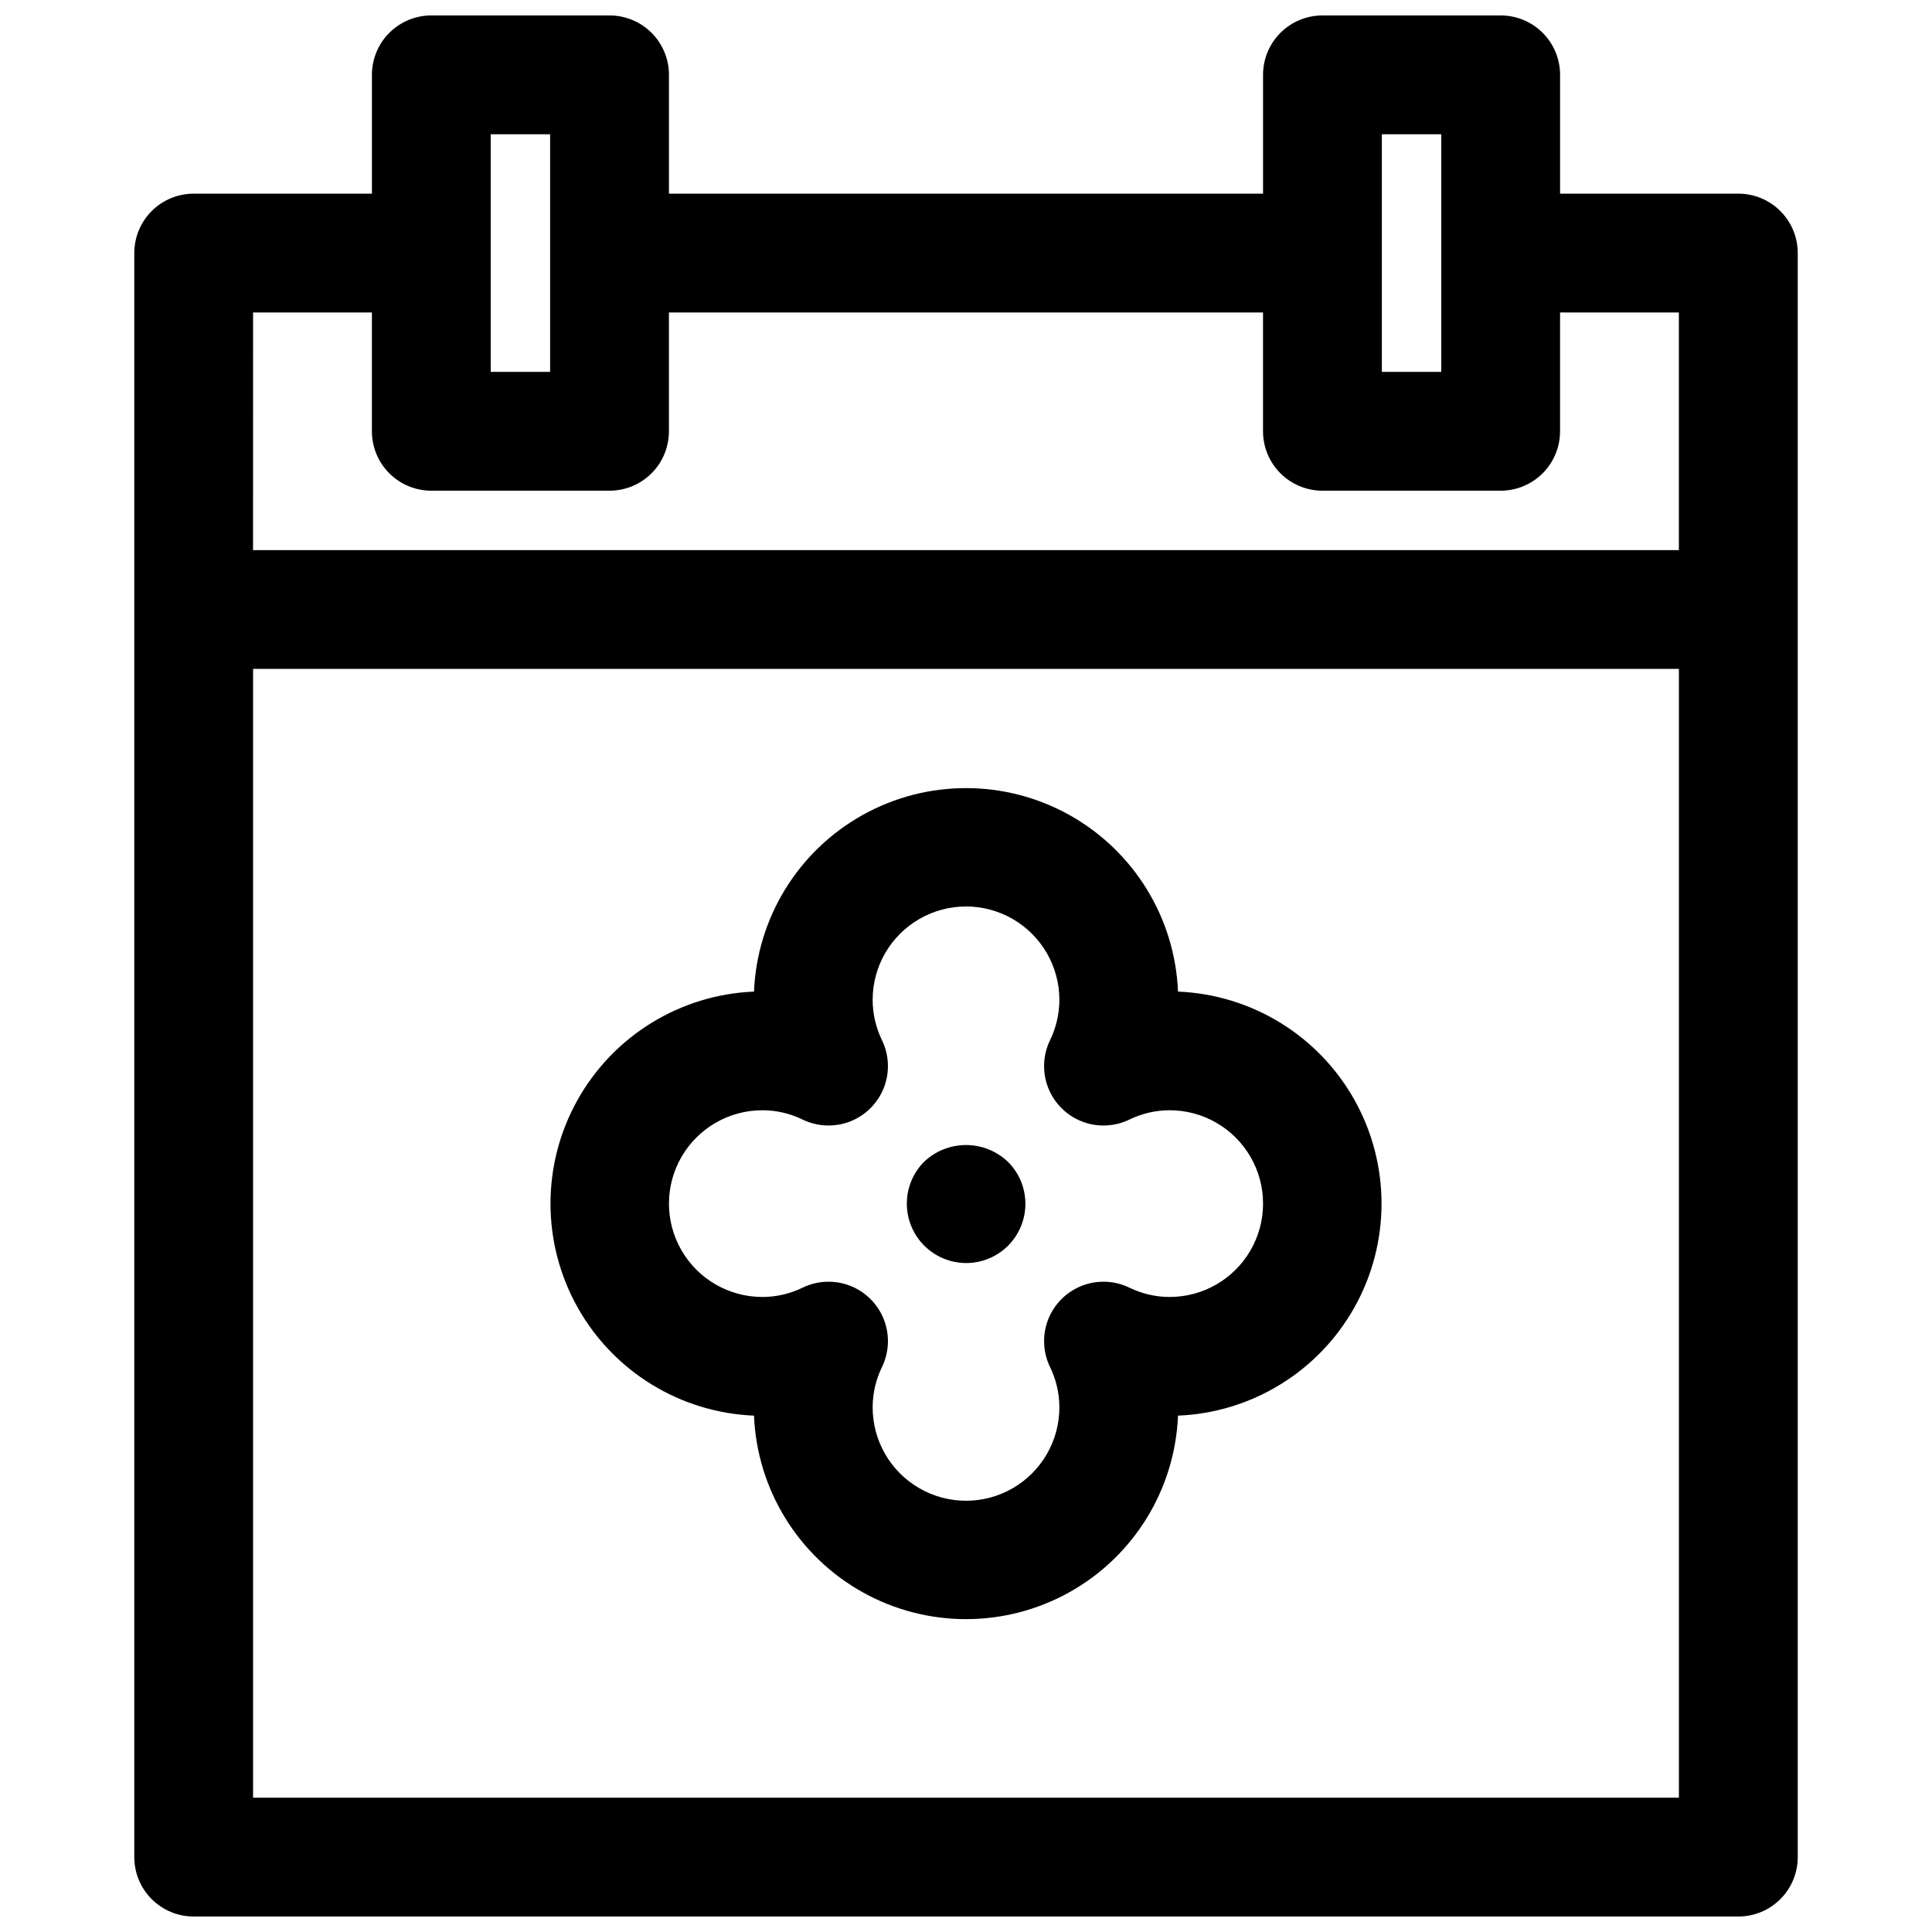
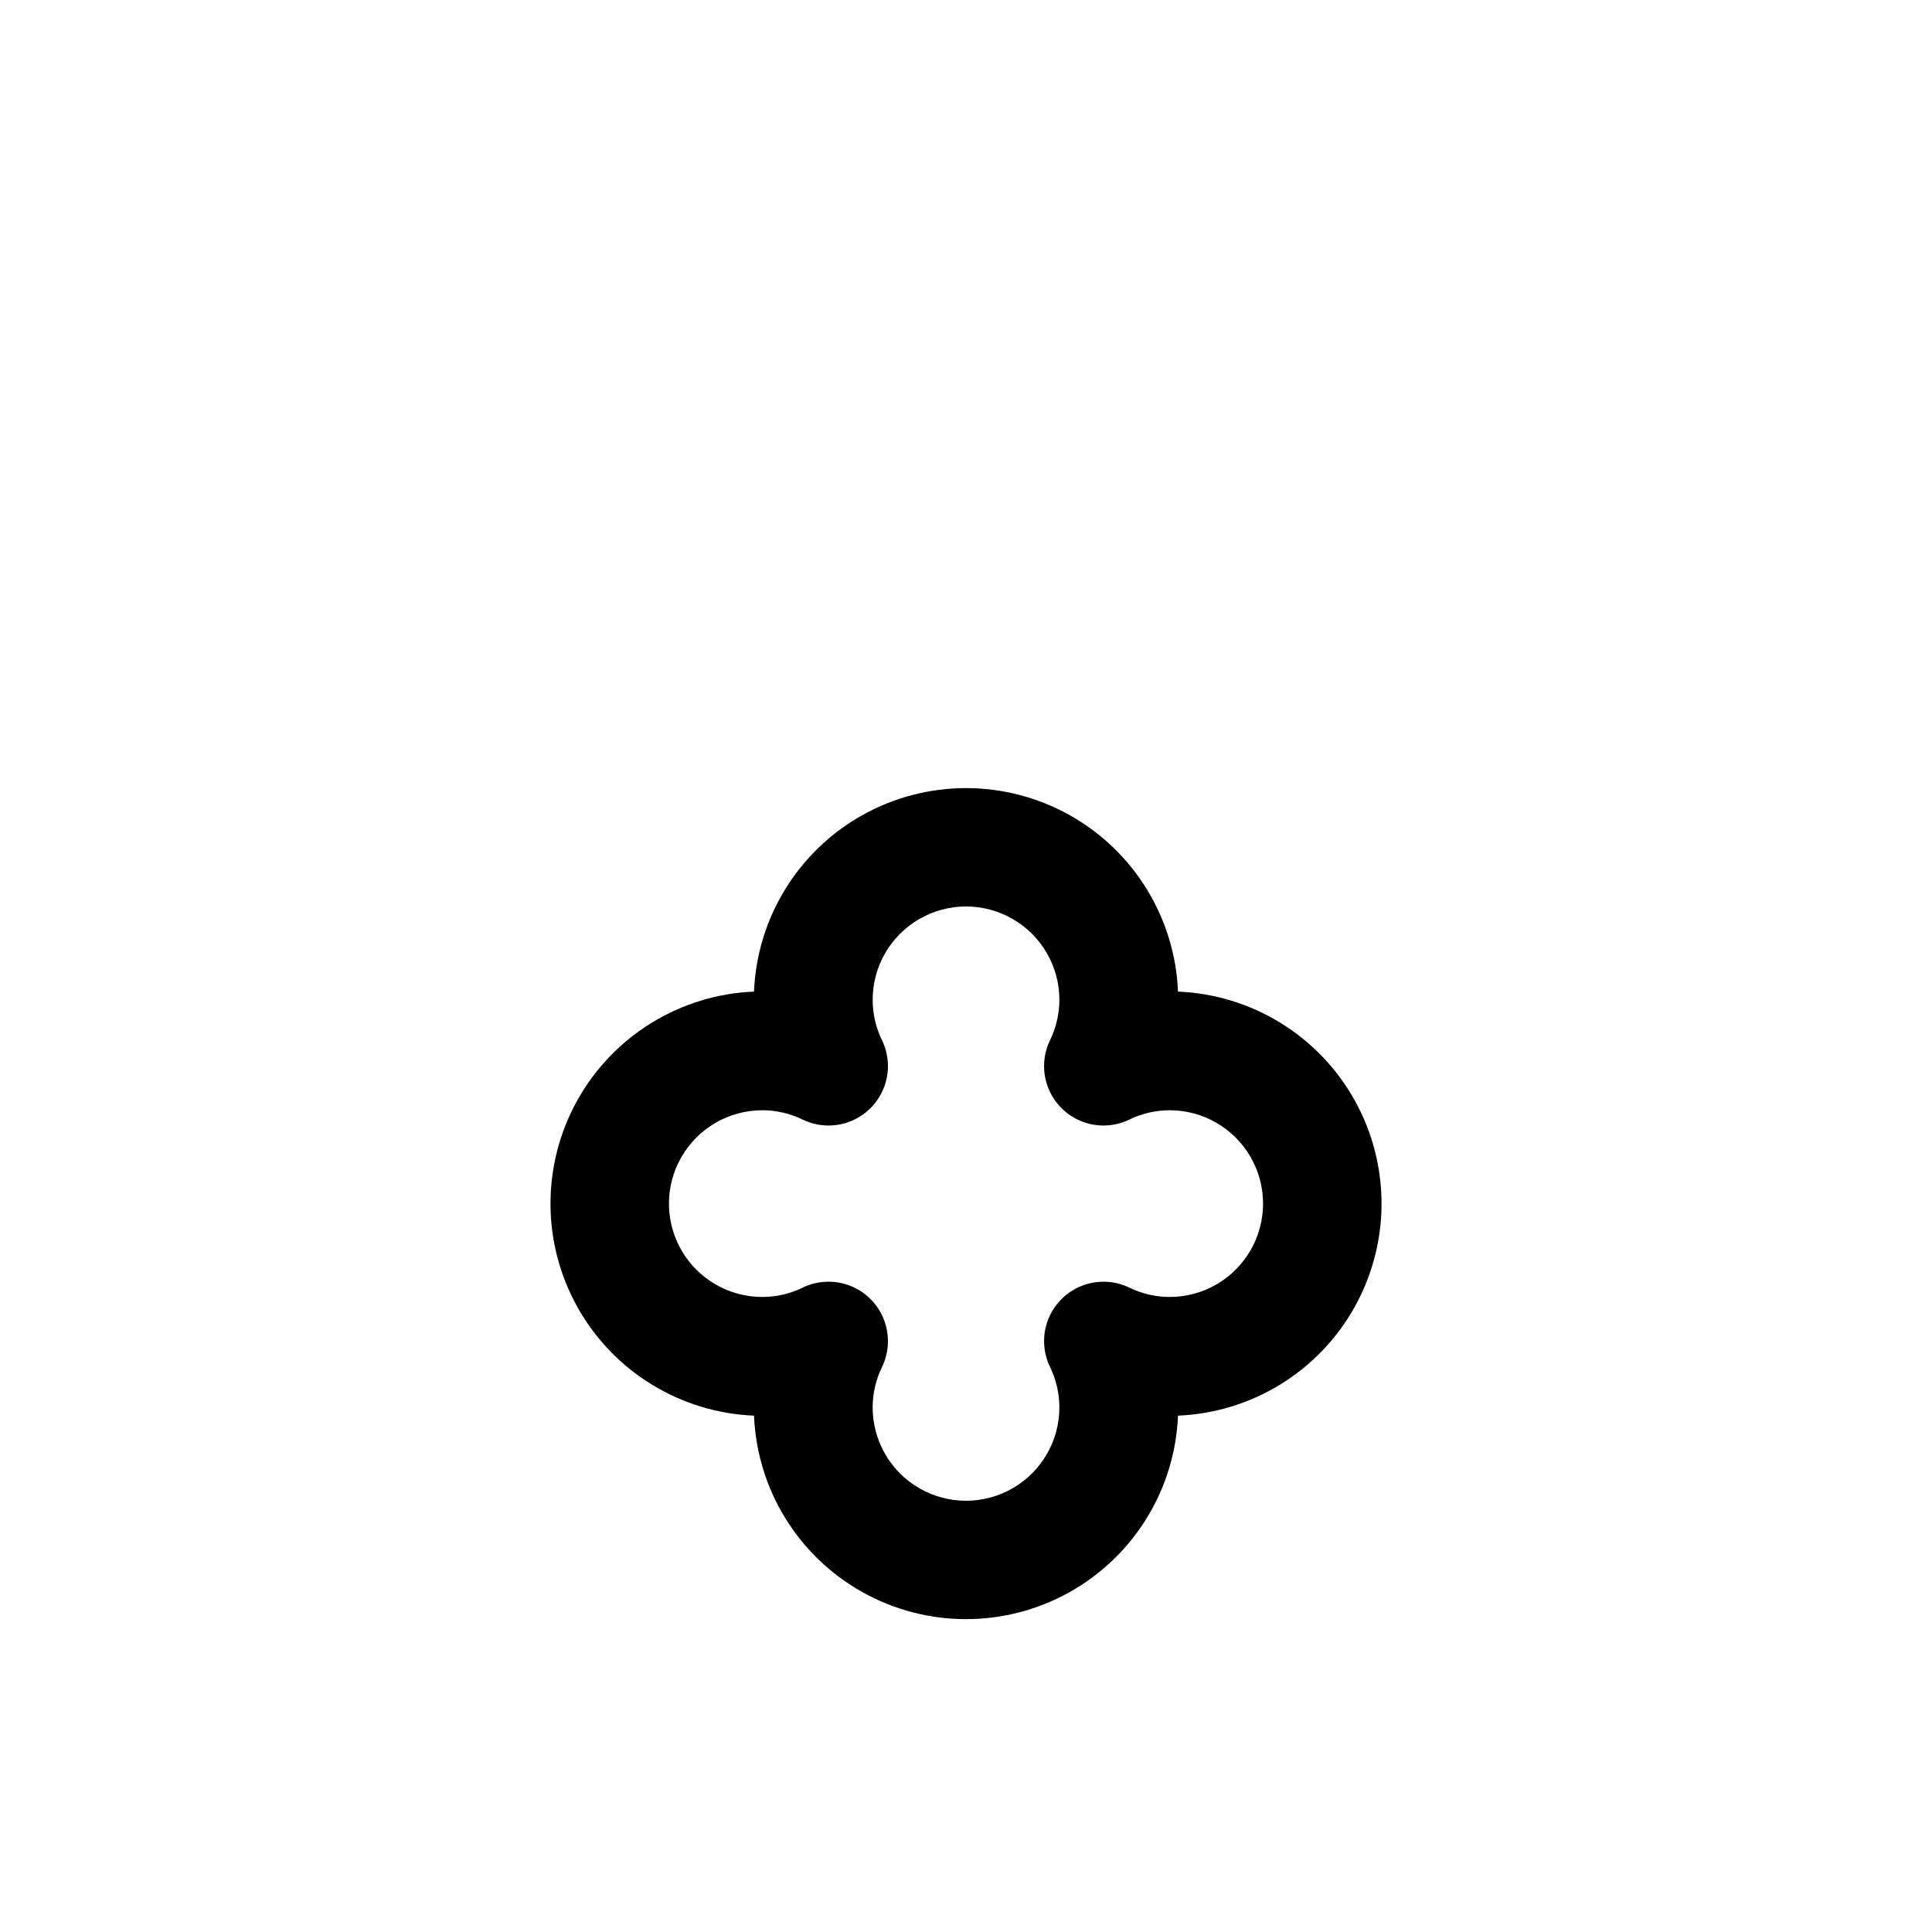
<svg xmlns="http://www.w3.org/2000/svg" width="800px" height="800px" version="1.1" viewBox="144 144 512 512">
  <defs>
    <clipPath id="a">
      <path d="m179 148.09h442v503.81h-442z" />
    </clipPath>
  </defs>
  <path d="m343.82 519.16c0.801 19.527 11.68 37.234 28.734 46.773 17.055 9.539 37.84 9.539 54.895 0 17.055-9.539 27.934-27.246 28.734-46.773 19.527-0.801 37.242-11.68 46.781-28.738 9.539-17.059 9.539-37.844 0-54.902-9.539-17.059-27.254-27.938-46.781-28.738-0.801-19.527-11.68-37.234-28.734-46.773-17.055-9.539-37.84-9.539-54.895 0-17.055 9.539-27.934 27.246-28.734 46.773-19.527 0.801-37.238 11.68-46.777 28.738-9.543 17.059-9.543 37.844 0 54.902 9.539 17.059 27.25 27.938 46.777 28.738zm2.203-80.934v0.004c3.703 0 7.356 0.844 10.684 2.469 3.949 1.914 8.516 2.09 12.602 0.492 4.082-1.602 7.316-4.832 8.918-8.914 1.602-4.086 1.426-8.652-0.484-12.602-1.629-3.336-2.477-6.996-2.481-10.707 0-8.84 4.715-17.008 12.371-21.426 7.652-4.422 17.086-4.422 24.742 0 7.652 4.418 12.371 12.586 12.371 21.426-0.008 3.711-0.855 7.371-2.481 10.707-1.91 3.949-2.086 8.516-0.488 12.602 1.602 4.082 4.836 7.312 8.922 8.914 4.082 1.598 8.652 1.422 12.598-0.492 3.328-1.625 6.981-2.469 10.684-2.469 8.84 0 17.008 4.715 21.426 12.371 4.422 7.652 4.422 17.086 0 24.738-4.418 7.656-12.586 12.371-21.426 12.371-3.703 0-7.356-0.844-10.684-2.469-3.945-1.914-8.516-2.09-12.598-0.492-4.086 1.602-7.32 4.832-8.922 8.914-1.598 4.086-1.422 8.652 0.488 12.602 1.625 3.336 2.473 6.996 2.481 10.707 0 8.84-4.719 17.008-12.371 21.426-7.656 4.422-17.09 4.422-24.742 0-7.656-4.418-12.371-12.586-12.371-21.426 0.004-3.711 0.852-7.371 2.481-10.707 1.91-3.949 2.086-8.516 0.484-12.602-1.602-4.082-4.836-7.312-8.918-8.914-4.086-1.598-8.652-1.422-12.602 0.492-3.328 1.625-6.981 2.469-10.684 2.469-8.84 0-17.008-4.715-21.426-12.371-4.422-7.652-4.422-17.086 0-24.738 4.418-7.656 12.586-12.371 21.426-12.371z" />
-   <path d="m400 478.72c4.176 0.012 8.184-1.641 11.141-4.59 2.953-2.953 4.609-6.961 4.602-11.137-0.008-4.176-1.68-8.176-4.644-11.117-2.996-2.844-6.969-4.43-11.098-4.43-4.133 0-8.105 1.586-11.102 4.43-2.934 2.953-4.582 6.945-4.578 11.109 0.004 4.16 1.652 8.156 4.59 11.102 2.941 2.949 6.926 4.617 11.09 4.633z" />
  <g clip-path="url(#a)">
-     <path d="m604.67 195.32h-47.234v-31.488c0-4.172-1.656-8.18-4.609-11.133-2.953-2.949-6.957-4.609-11.133-4.609h-47.234c-4.172 0-8.18 1.66-11.133 4.609-2.949 2.953-4.609 6.961-4.609 11.133v31.488h-157.44v-31.488c0-4.172-1.656-8.18-4.609-11.133-2.953-2.949-6.957-4.609-11.133-4.609h-47.234c-4.176 0-8.18 1.66-11.133 4.609-2.953 2.953-4.609 6.961-4.609 11.133v31.488h-47.234c-4.176 0-8.18 1.66-11.133 4.613-2.949 2.953-4.609 6.957-4.609 11.133v425.09c0 4.176 1.66 8.18 4.609 11.133 2.953 2.953 6.957 4.609 11.133 4.609h409.35c4.176 0 8.18-1.656 11.133-4.609 2.953-2.953 4.609-6.957 4.609-11.133v-425.09c0-4.176-1.656-8.18-4.609-11.133-2.953-2.953-6.957-4.613-11.133-4.613zm-94.465-15.742h15.742v62.977h-15.742zm-236.16 0h15.742v62.977h-15.742zm-62.977 47.23h31.488v31.488c0 4.176 1.656 8.18 4.609 11.133s6.957 4.613 11.133 4.613h47.234c4.176 0 8.18-1.66 11.133-4.613s4.609-6.957 4.609-11.133v-31.488h157.44v31.488c0 4.176 1.66 8.18 4.609 11.133 2.953 2.953 6.961 4.613 11.133 4.613h47.234c4.176 0 8.18-1.66 11.133-4.613s4.609-6.957 4.609-11.133v-31.488h31.488v62.977h-377.86zm377.86 393.6h-377.86v-299.14h377.86z" />
-   </g>
+     </g>
</svg>